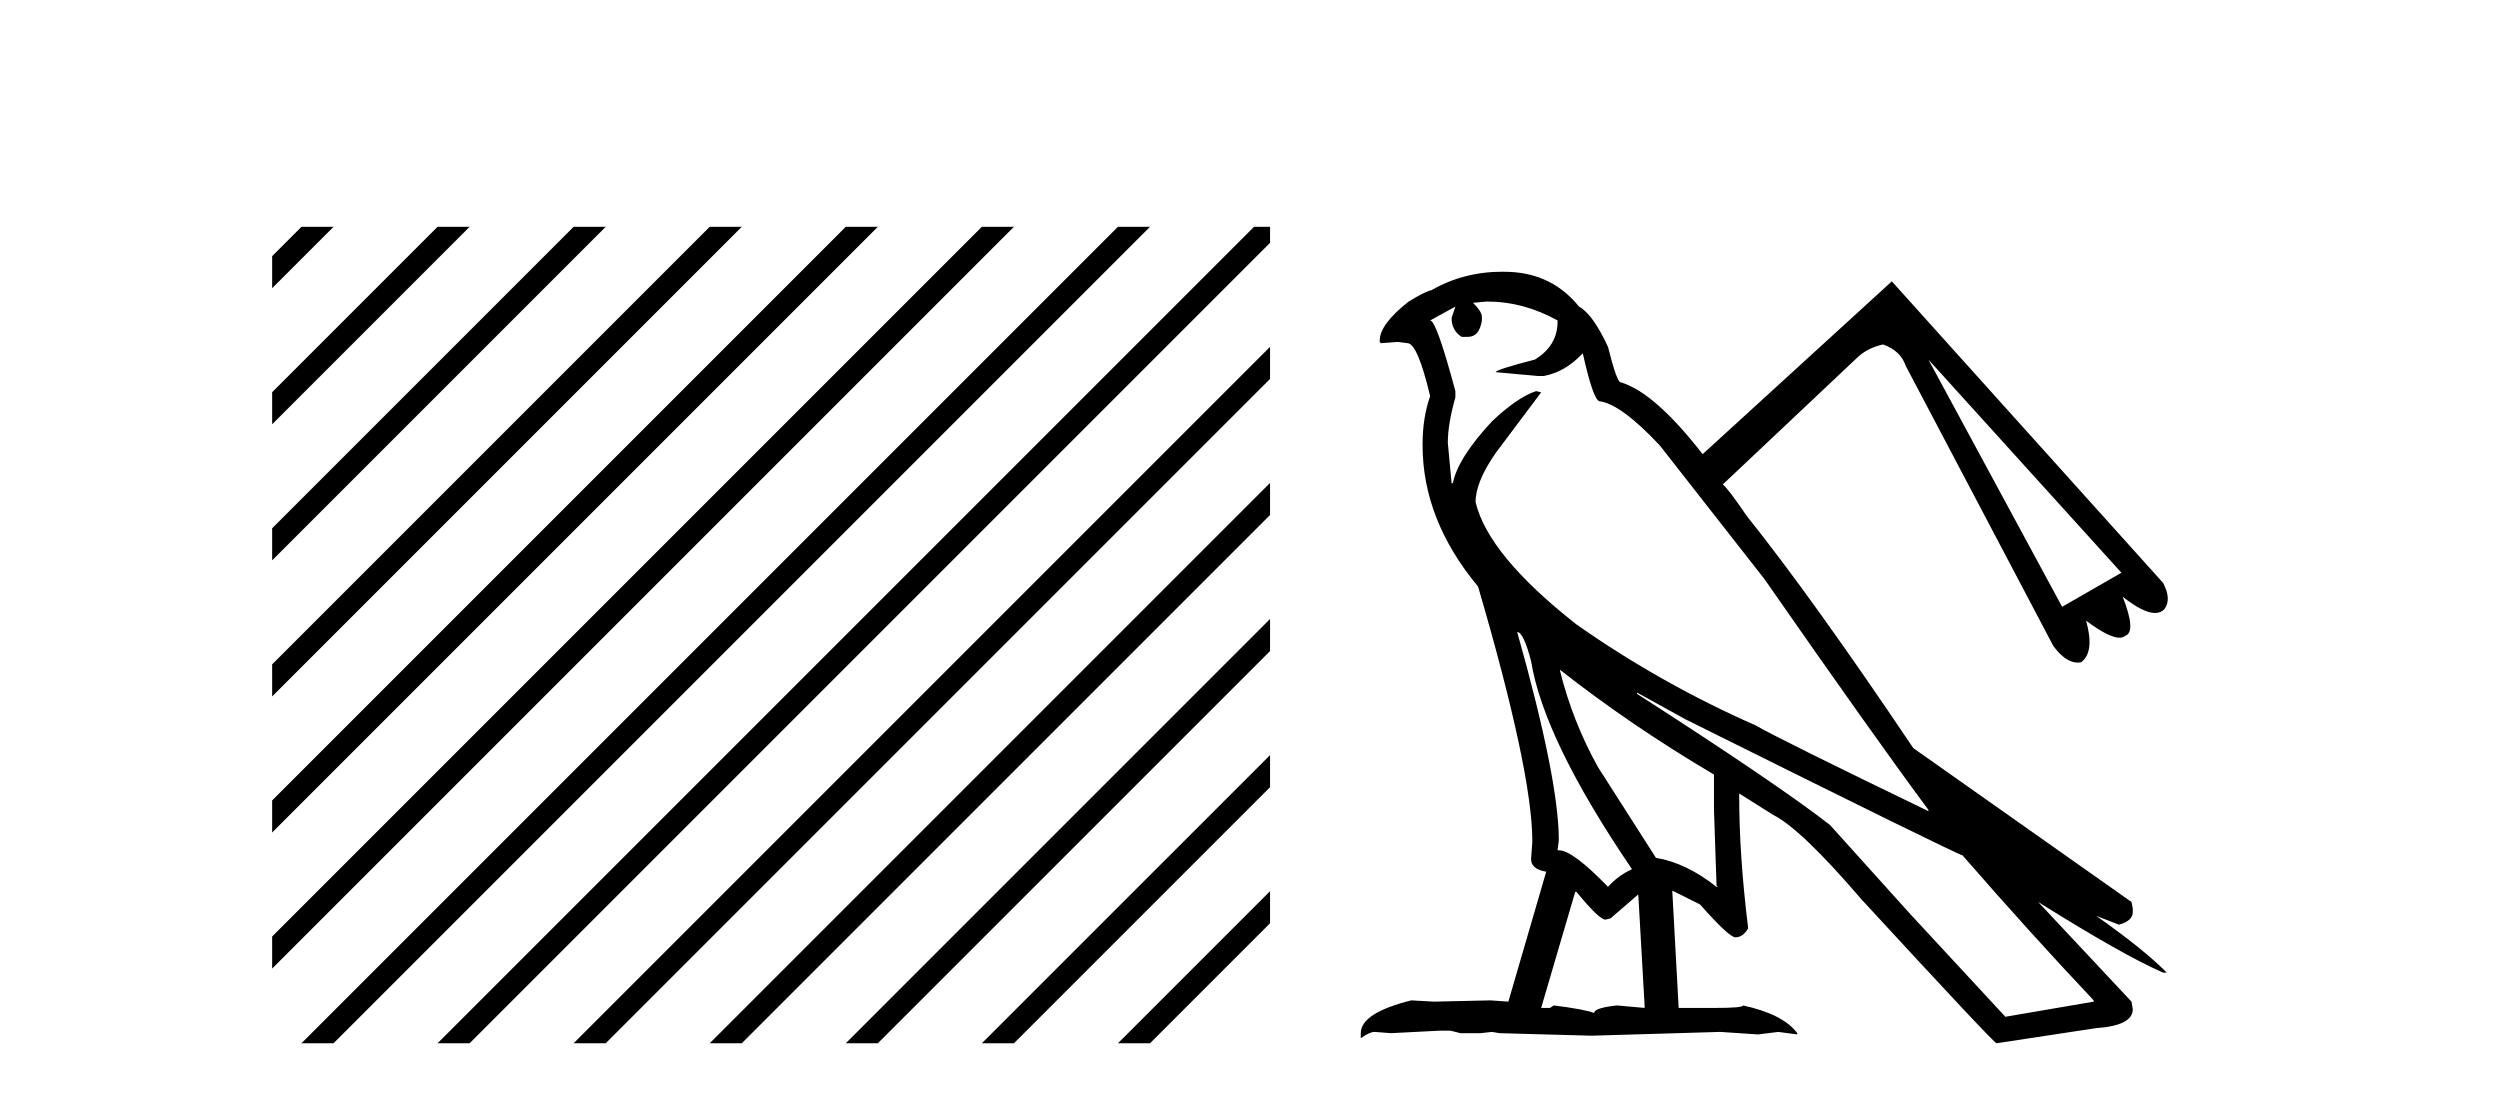
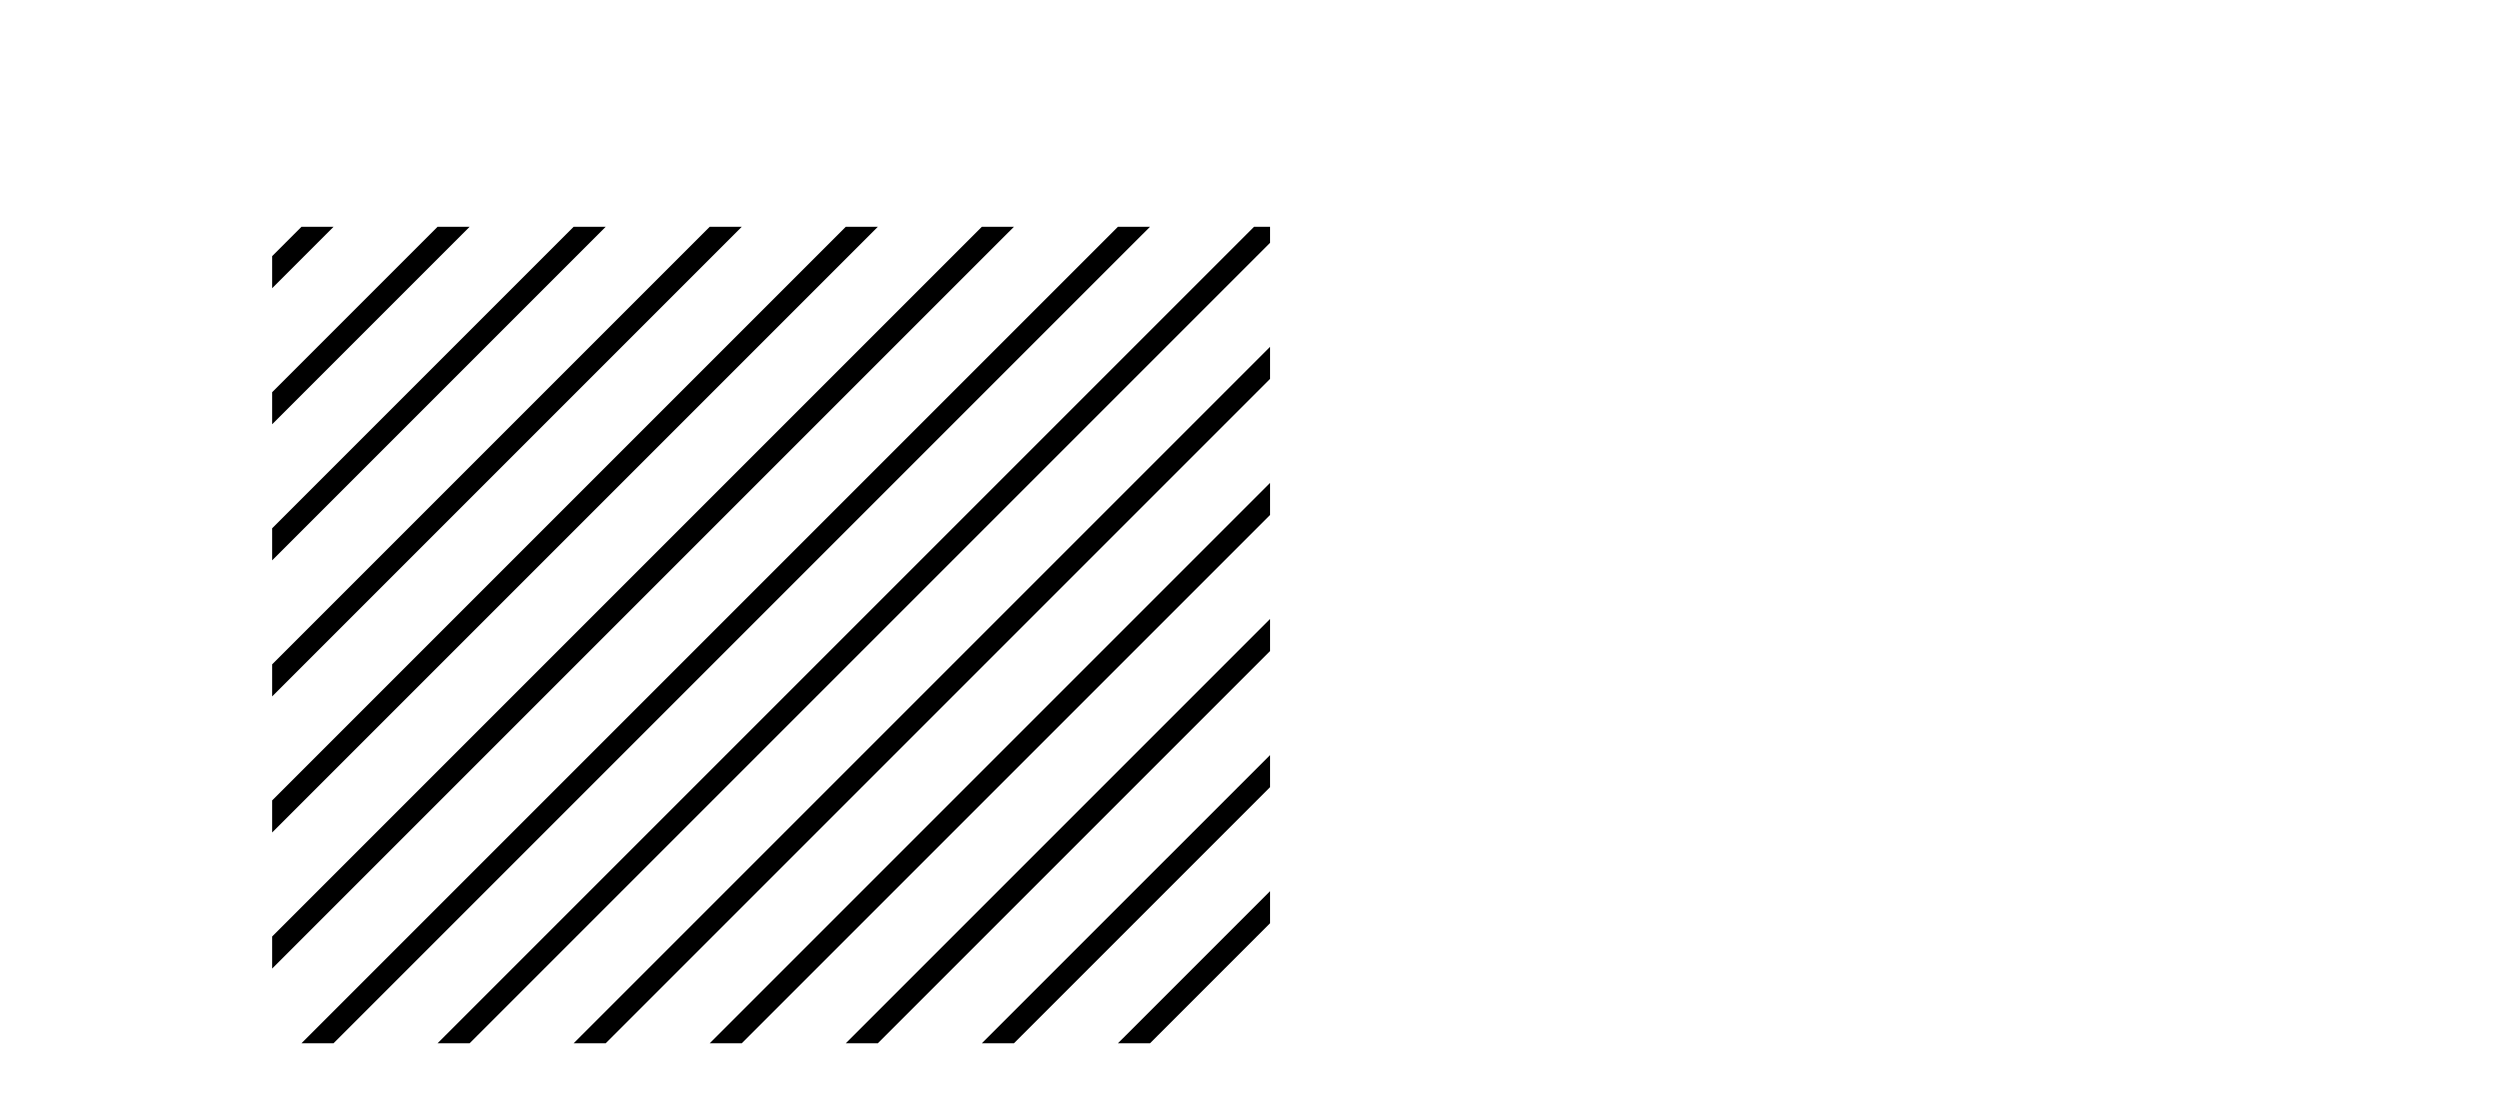
<svg xmlns="http://www.w3.org/2000/svg" width="93.0" height="41.0">
  <path d="M 11.215 8.437 L 10.124 9.528 L 10.124 10.721 L 12.11 8.735 L 12.408 8.437 ZM 16.277 8.437 L 10.124 14.59 L 10.124 14.59 L 10.124 15.783 L 17.172 8.735 L 17.47 8.437 ZM 21.339 8.437 L 10.124 19.652 L 10.124 19.652 L 10.124 20.845 L 10.124 20.845 L 22.234 8.735 L 22.532 8.437 ZM 26.401 8.437 L 10.124 24.714 L 10.124 24.714 L 10.124 25.907 L 10.124 25.907 L 27.296 8.735 L 27.594 8.437 ZM 31.463 8.437 L 10.124 29.776 L 10.124 29.776 L 10.124 30.969 L 10.124 30.969 L 32.358 8.735 L 32.656 8.437 ZM 36.525 8.437 L 10.124 34.838 L 10.124 34.838 L 10.124 36.031 L 10.124 36.031 L 37.42 8.735 L 37.719 8.437 ZM 41.587 8.437 L 11.513 38.511 L 11.513 38.511 L 11.215 38.809 L 12.408 38.809 L 42.482 8.735 L 42.781 8.437 ZM 46.65 8.437 L 16.575 38.511 L 16.575 38.511 L 16.277 38.809 L 17.47 38.809 L 47.246 9.033 L 47.246 8.437 ZM 47.246 12.902 L 21.637 38.511 L 21.637 38.511 L 21.339 38.809 L 22.532 38.809 L 47.246 14.095 L 47.246 12.902 ZM 47.246 17.964 L 26.7 38.511 L 26.7 38.511 L 26.401 38.809 L 27.594 38.809 L 47.246 19.158 L 47.246 17.964 ZM 47.246 23.026 L 31.762 38.511 L 31.463 38.809 L 32.656 38.809 L 47.246 24.22 L 47.246 23.026 ZM 47.246 28.089 L 36.824 38.511 L 36.525 38.809 L 37.719 38.809 L 47.246 29.282 L 47.246 29.282 L 47.246 28.089 ZM 47.246 33.151 L 41.886 38.511 L 41.587 38.809 L 42.781 38.809 L 47.246 34.344 L 47.246 33.151 Z" style="fill:#000000;stroke:none" />
-   <path d="M 71.737 13.376 L 78.917 21.306 L 76.711 22.573 L 71.737 13.376 ZM 55.313 11.217 Q 56.674 11.217 57.941 11.921 L 57.941 11.968 Q 57.941 12.86 57.097 13.376 Q 55.642 13.751 55.642 13.845 L 57.19 13.986 L 57.425 13.986 Q 58.223 13.845 58.88 13.141 Q 59.255 14.83 59.49 14.924 Q 60.288 15.018 61.742 16.567 L 65.637 21.541 Q 69.72 27.406 71.737 30.128 L 71.737 30.175 Q 66.2 27.5 65.309 26.984 Q 61.789 25.436 58.645 23.23 Q 55.36 20.649 54.891 18.678 Q 54.891 17.927 55.642 16.848 L 57.331 14.596 L 57.143 14.549 Q 56.44 14.783 55.501 15.675 Q 54.234 17.036 54.046 17.974 L 53.999 17.974 L 53.859 16.473 Q 53.859 15.769 54.14 14.783 L 54.14 14.549 Q 53.436 11.921 53.202 11.921 L 54.14 11.405 L 53.999 11.827 Q 53.999 12.296 54.375 12.531 L 54.61 12.531 Q 55.032 12.531 55.126 11.921 L 55.126 11.78 Q 55.126 11.593 54.797 11.264 L 55.313 11.217 ZM 56.44 23.512 Q 56.674 23.512 56.956 24.591 Q 57.425 27.5 60.71 32.334 Q 60.194 32.568 59.818 32.991 Q 58.504 31.63 57.988 31.63 L 57.941 31.63 L 57.988 31.254 Q 57.988 29.002 56.44 23.512 ZM 58.035 24.919 Q 60.663 26.984 63.76 28.814 L 63.76 30.128 L 63.854 32.897 L 63.854 32.944 L 63.901 32.991 L 63.854 32.991 Q 62.728 32.099 61.601 31.911 L 59.443 28.533 Q 58.504 26.843 58.035 24.966 L 58.035 24.919 ZM 58.645 33.178 Q 59.49 34.211 59.724 34.211 L 59.912 34.164 L 60.944 33.272 L 61.179 37.402 L 61.179 37.495 L 60.147 37.402 Q 59.302 37.495 59.302 37.683 Q 58.927 37.542 57.8 37.402 L 57.66 37.495 L 57.331 37.495 L 58.598 33.178 ZM 60.898 25.764 L 62.681 26.749 Q 72.864 31.817 73.004 31.817 Q 75.538 34.727 77.885 37.214 L 77.885 37.261 L 74.6 37.824 L 71.08 34.023 L 68.077 30.691 Q 66.153 29.19 60.898 25.811 L 60.898 25.764 ZM 55.887 10.108 Q 54.45 10.108 53.249 10.795 Q 53.014 10.842 52.404 11.217 Q 51.325 12.062 51.325 12.672 L 51.325 12.719 L 51.372 12.766 L 51.982 12.719 L 52.357 12.766 Q 52.733 12.766 53.202 14.737 Q 52.92 15.534 52.92 16.52 L 52.92 16.567 Q 52.92 19.335 54.985 21.822 Q 57.003 28.72 57.003 31.301 L 56.956 31.958 Q 56.956 32.334 57.519 32.427 L 56.111 37.261 L 55.454 37.214 L 53.343 37.261 L 52.498 37.214 Q 50.621 37.683 50.621 38.434 L 50.621 38.622 Q 50.949 38.387 51.137 38.387 L 51.747 38.434 L 53.577 38.34 L 53.953 38.34 L 54.328 38.434 L 55.079 38.434 L 55.501 38.387 L 55.783 38.434 L 59.208 38.528 L 63.995 38.387 L 65.402 38.481 L 66.153 38.387 L 66.857 38.481 L 66.857 38.434 Q 66.341 37.73 64.839 37.402 Q 64.839 37.495 63.807 37.495 L 62.446 37.495 L 62.211 33.178 L 62.211 33.131 L 63.244 33.648 Q 64.323 34.868 64.558 34.868 Q 64.839 34.868 65.027 34.539 L 65.027 34.492 Q 64.698 31.817 64.698 29.612 L 64.698 29.518 L 65.965 30.316 Q 66.998 30.832 69.25 33.46 Q 74.177 38.809 74.271 38.809 L 77.978 38.246 Q 79.339 38.152 79.339 37.542 L 79.292 37.261 L 75.82 33.554 L 75.82 33.554 Q 78.964 35.525 80.465 36.181 L 80.606 36.181 Q 79.715 35.29 77.978 34.07 L 77.978 34.07 L 78.823 34.398 Q 79.339 34.258 79.339 33.929 L 79.339 33.788 L 79.292 33.554 L 71.174 27.829 Q 67.42 22.245 64.98 19.194 Q 64.276 18.162 64.088 18.021 L 69.063 13.329 Q 69.438 12.953 70.048 12.813 Q 70.705 13.047 70.893 13.61 L 76.383 24.028 Q 76.838 24.649 77.294 24.649 Q 77.355 24.649 77.415 24.638 Q 77.931 24.262 77.603 23.089 L 77.603 23.089 Q 78.448 23.723 78.844 23.723 Q 78.976 23.723 79.058 23.652 Q 79.48 23.512 78.964 22.198 L 78.964 22.198 Q 79.728 22.803 80.168 22.803 Q 80.377 22.803 80.512 22.667 Q 80.794 22.292 80.465 21.682 L 70.376 10.466 L 63.338 16.895 Q 61.554 14.596 60.288 14.22 Q 60.147 14.22 59.818 12.906 Q 59.255 11.686 58.739 11.405 Q 57.754 10.185 56.158 10.114 Q 56.021 10.108 55.887 10.108 Z" style="fill:#000000;stroke:none" />
</svg>